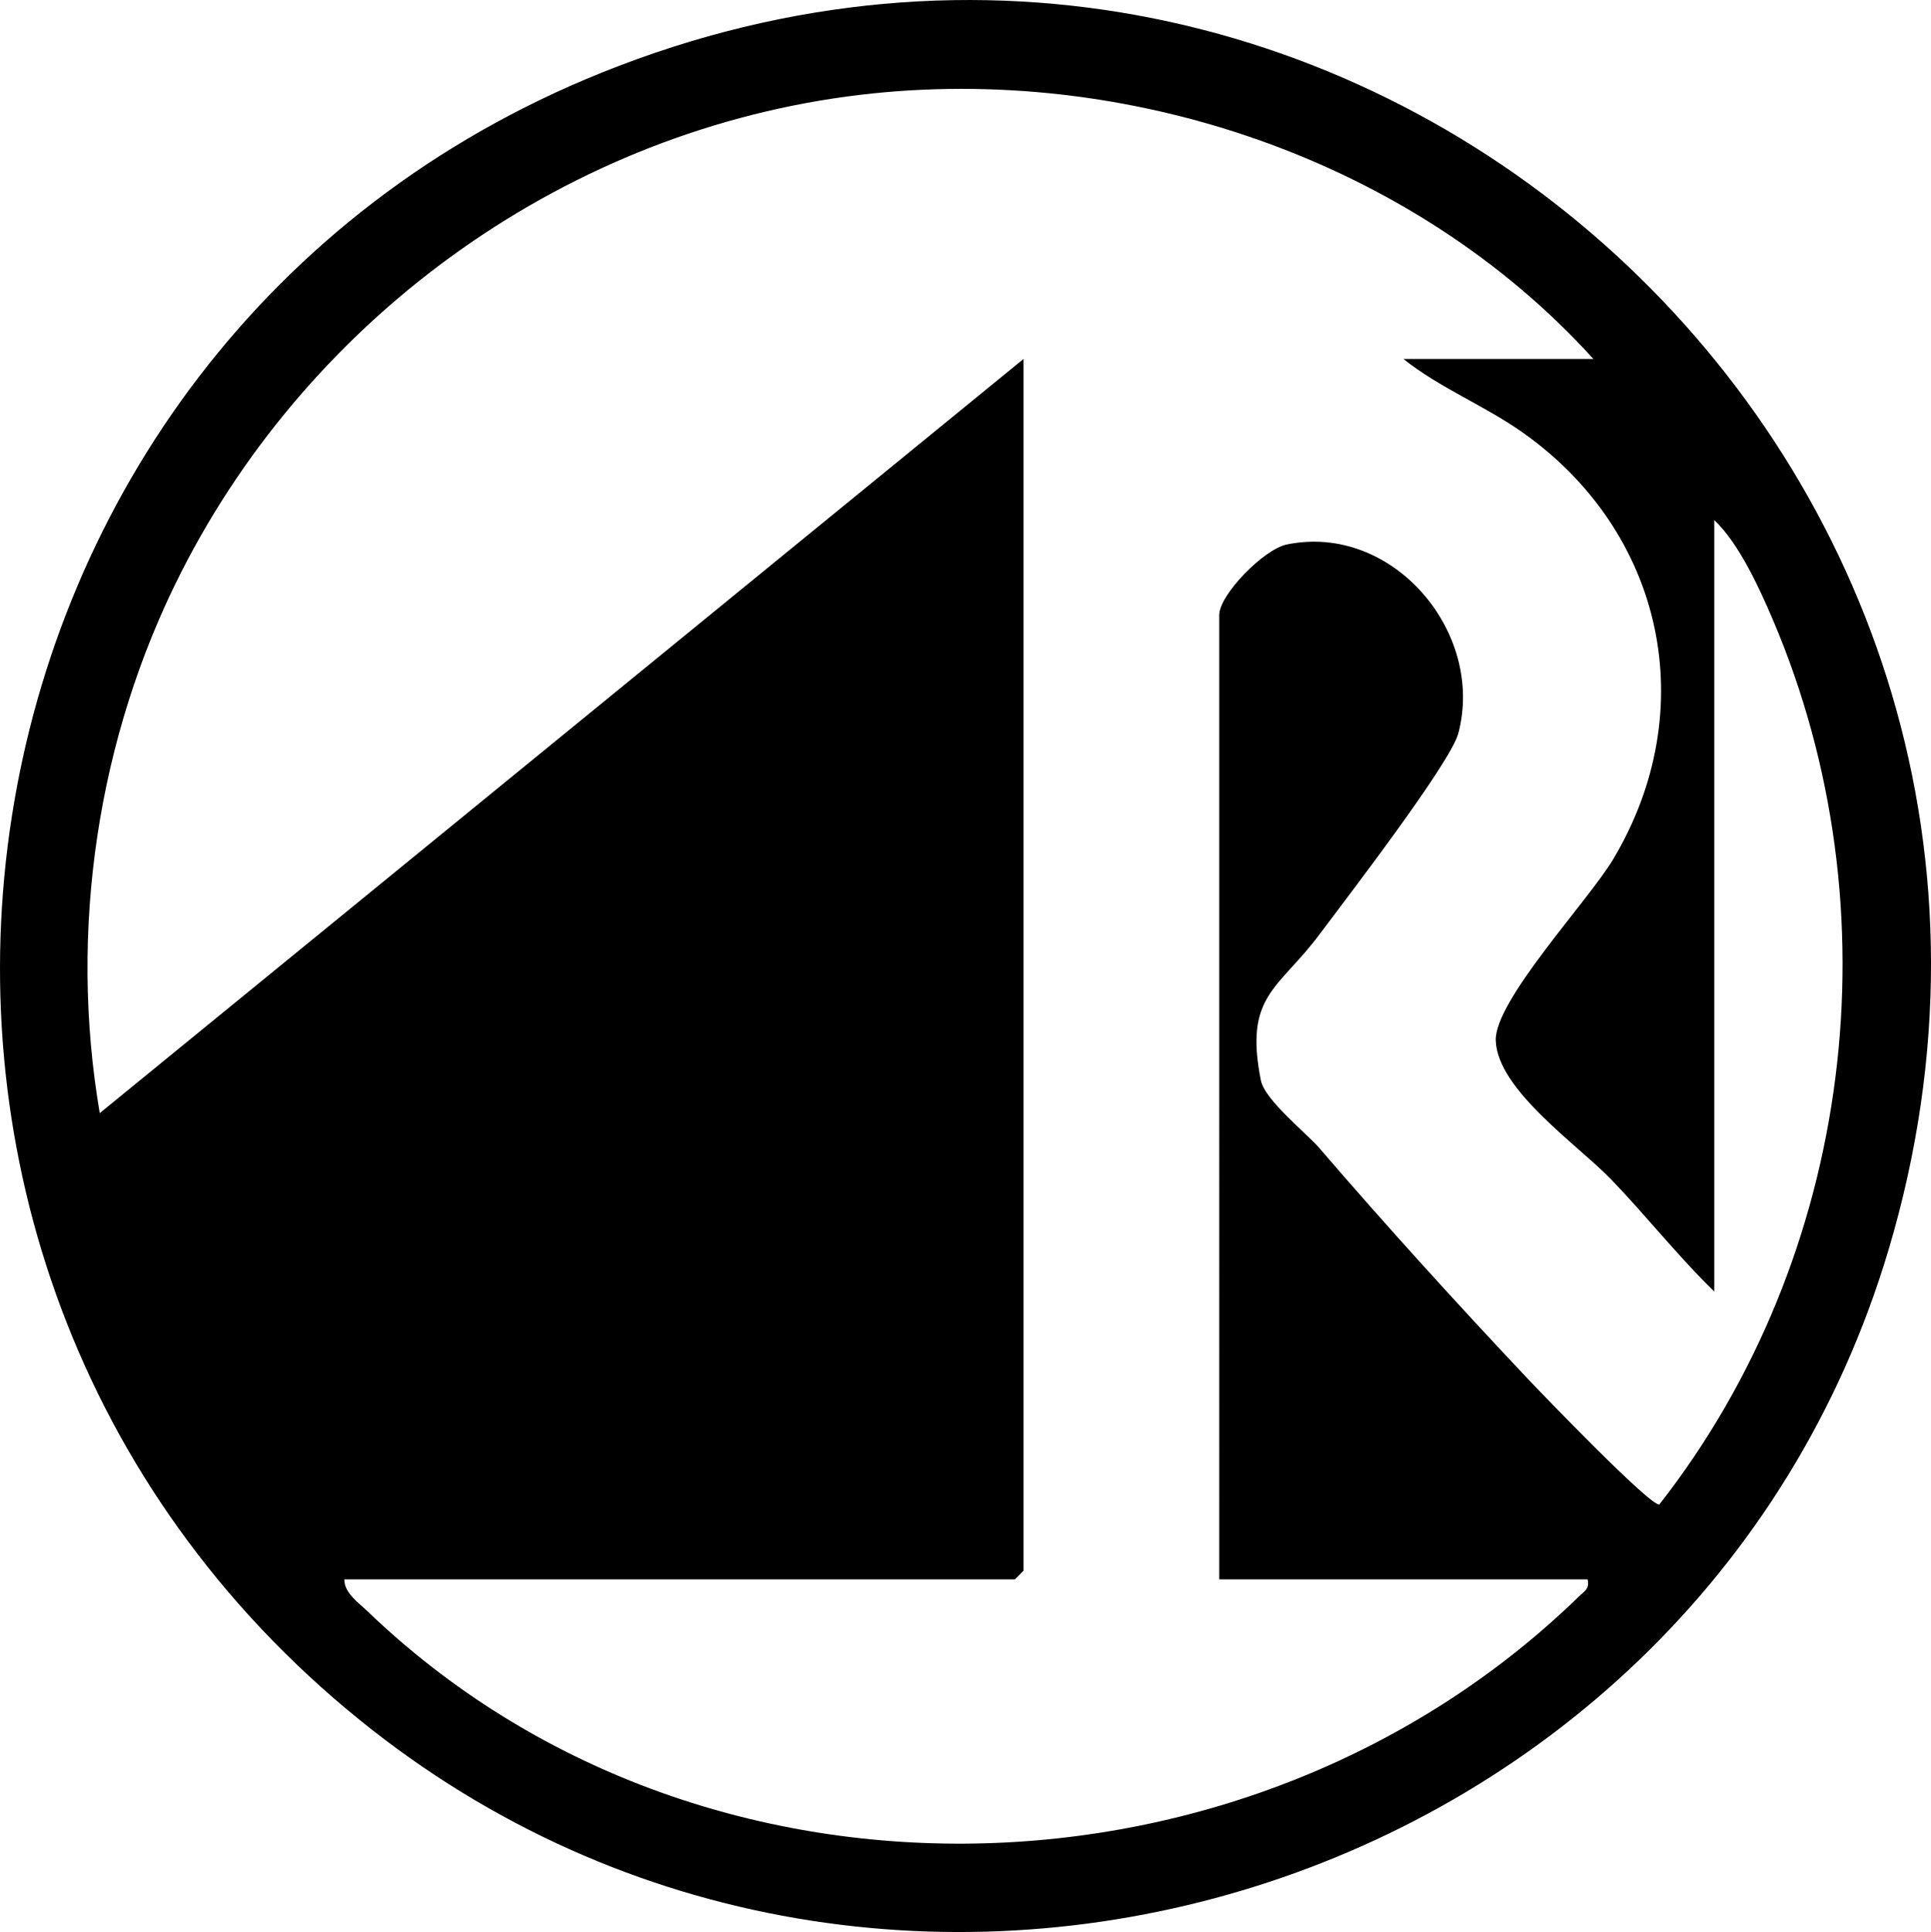
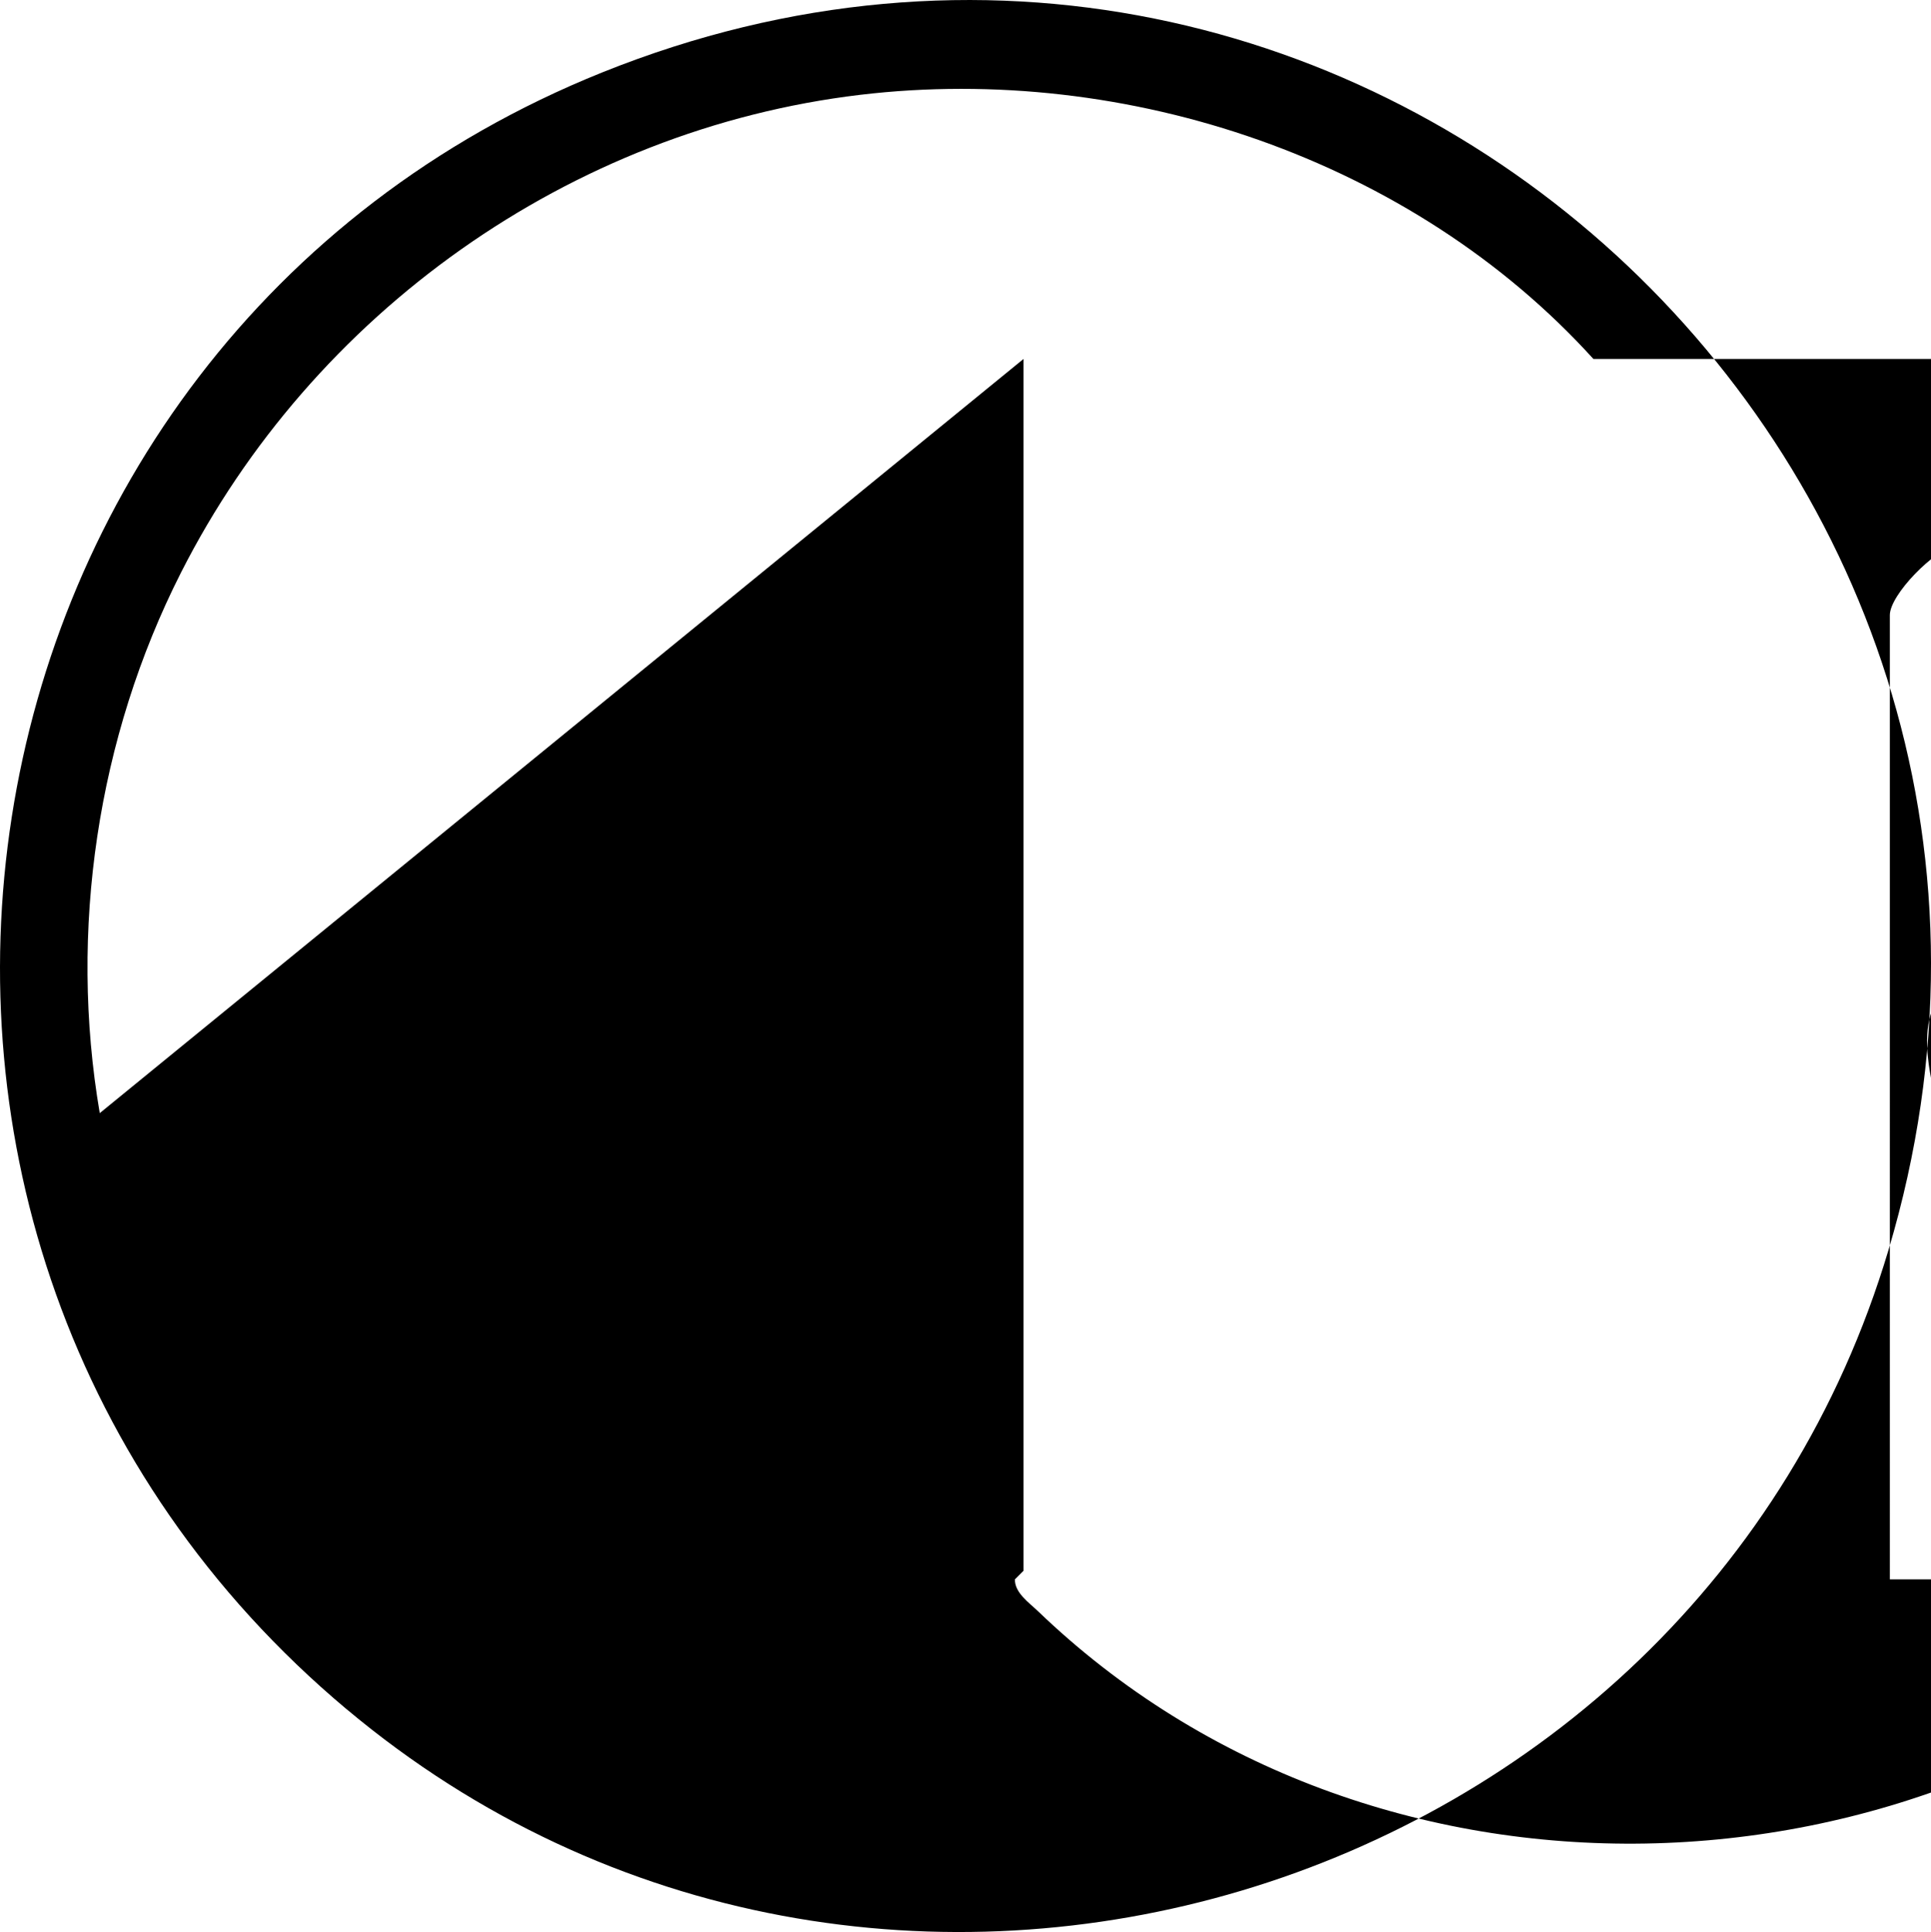
<svg xmlns="http://www.w3.org/2000/svg" id="Ebene_2" data-name="Ebene 2" viewBox="0 0 335.47 335.61">
  <g id="Ebene_1-2" data-name="Ebene 1">
-     <path d="M60.24,296.93C-36.85,215.53-12.64,59.76,104.57,12.6c131.27-52.81,263.93,69.07,223.52,204.52-33.95,113.79-176.48,156.4-267.84,79.81ZM276.82,62.35c-31.42-34.66-80.96-51.4-127.38-45.88-50.45,6.01-95.16,37.96-118,83-14.53,28.65-19.53,62.19-14.11,93.89L177.82,62.35v210.5l-1.5,1.5H59.82c-.05,2.32,2.46,4.05,3.99,5.51,57.85,55.64,153.51,52.88,210.49-2.53.98-.96,1.88-1.3,1.52-2.98h-64V106.85c0-3.54,7.73-11.44,11.73-12.27,18.31-3.78,34.46,15.16,29.81,32.8-1.37,5.19-19.55,28.8-24.1,34.9-7.14,9.59-13.15,10.55-10.21,25.38.68,3.44,7.94,9.19,10.17,11.78,11.43,13.3,23.99,27.12,36.07,39.93,2.6,2.75,21.45,22.35,22.99,21.97,33.73-43.12,41.23-103.24,19.72-153.68-2.38-5.58-5.91-13.28-10.18-17.32v134c-6.35-6.15-11.86-13.2-17.96-19.51-5.79-5.98-19.73-15.54-20-24.09-.22-6.92,16.04-24.2,20.39-31.47,15.52-25.97,8.82-56.82-15.71-74.14-6.67-4.71-14.47-7.77-20.72-12.78h33Z" />
+     <path d="M60.24,296.93C-36.85,215.53-12.64,59.76,104.57,12.6c131.27-52.81,263.93,69.07,223.52,204.52-33.95,113.79-176.48,156.4-267.84,79.81ZM276.82,62.35c-31.42-34.66-80.96-51.4-127.38-45.88-50.45,6.01-95.16,37.96-118,83-14.53,28.65-19.53,62.19-14.11,93.89L177.82,62.35v210.5l-1.5,1.5c-.05,2.32,2.46,4.05,3.99,5.51,57.85,55.64,153.51,52.88,210.49-2.53.98-.96,1.88-1.3,1.52-2.98h-64V106.85c0-3.54,7.73-11.44,11.73-12.27,18.31-3.78,34.46,15.16,29.81,32.8-1.37,5.19-19.55,28.8-24.1,34.9-7.14,9.59-13.15,10.55-10.21,25.38.68,3.44,7.94,9.19,10.17,11.78,11.43,13.3,23.99,27.12,36.07,39.93,2.6,2.75,21.45,22.35,22.99,21.97,33.73-43.12,41.23-103.24,19.72-153.68-2.38-5.58-5.91-13.28-10.18-17.32v134c-6.35-6.15-11.86-13.2-17.96-19.51-5.79-5.98-19.73-15.54-20-24.09-.22-6.92,16.04-24.2,20.39-31.47,15.52-25.97,8.82-56.82-15.71-74.14-6.67-4.71-14.47-7.77-20.72-12.78h33Z" />
  </g>
</svg>